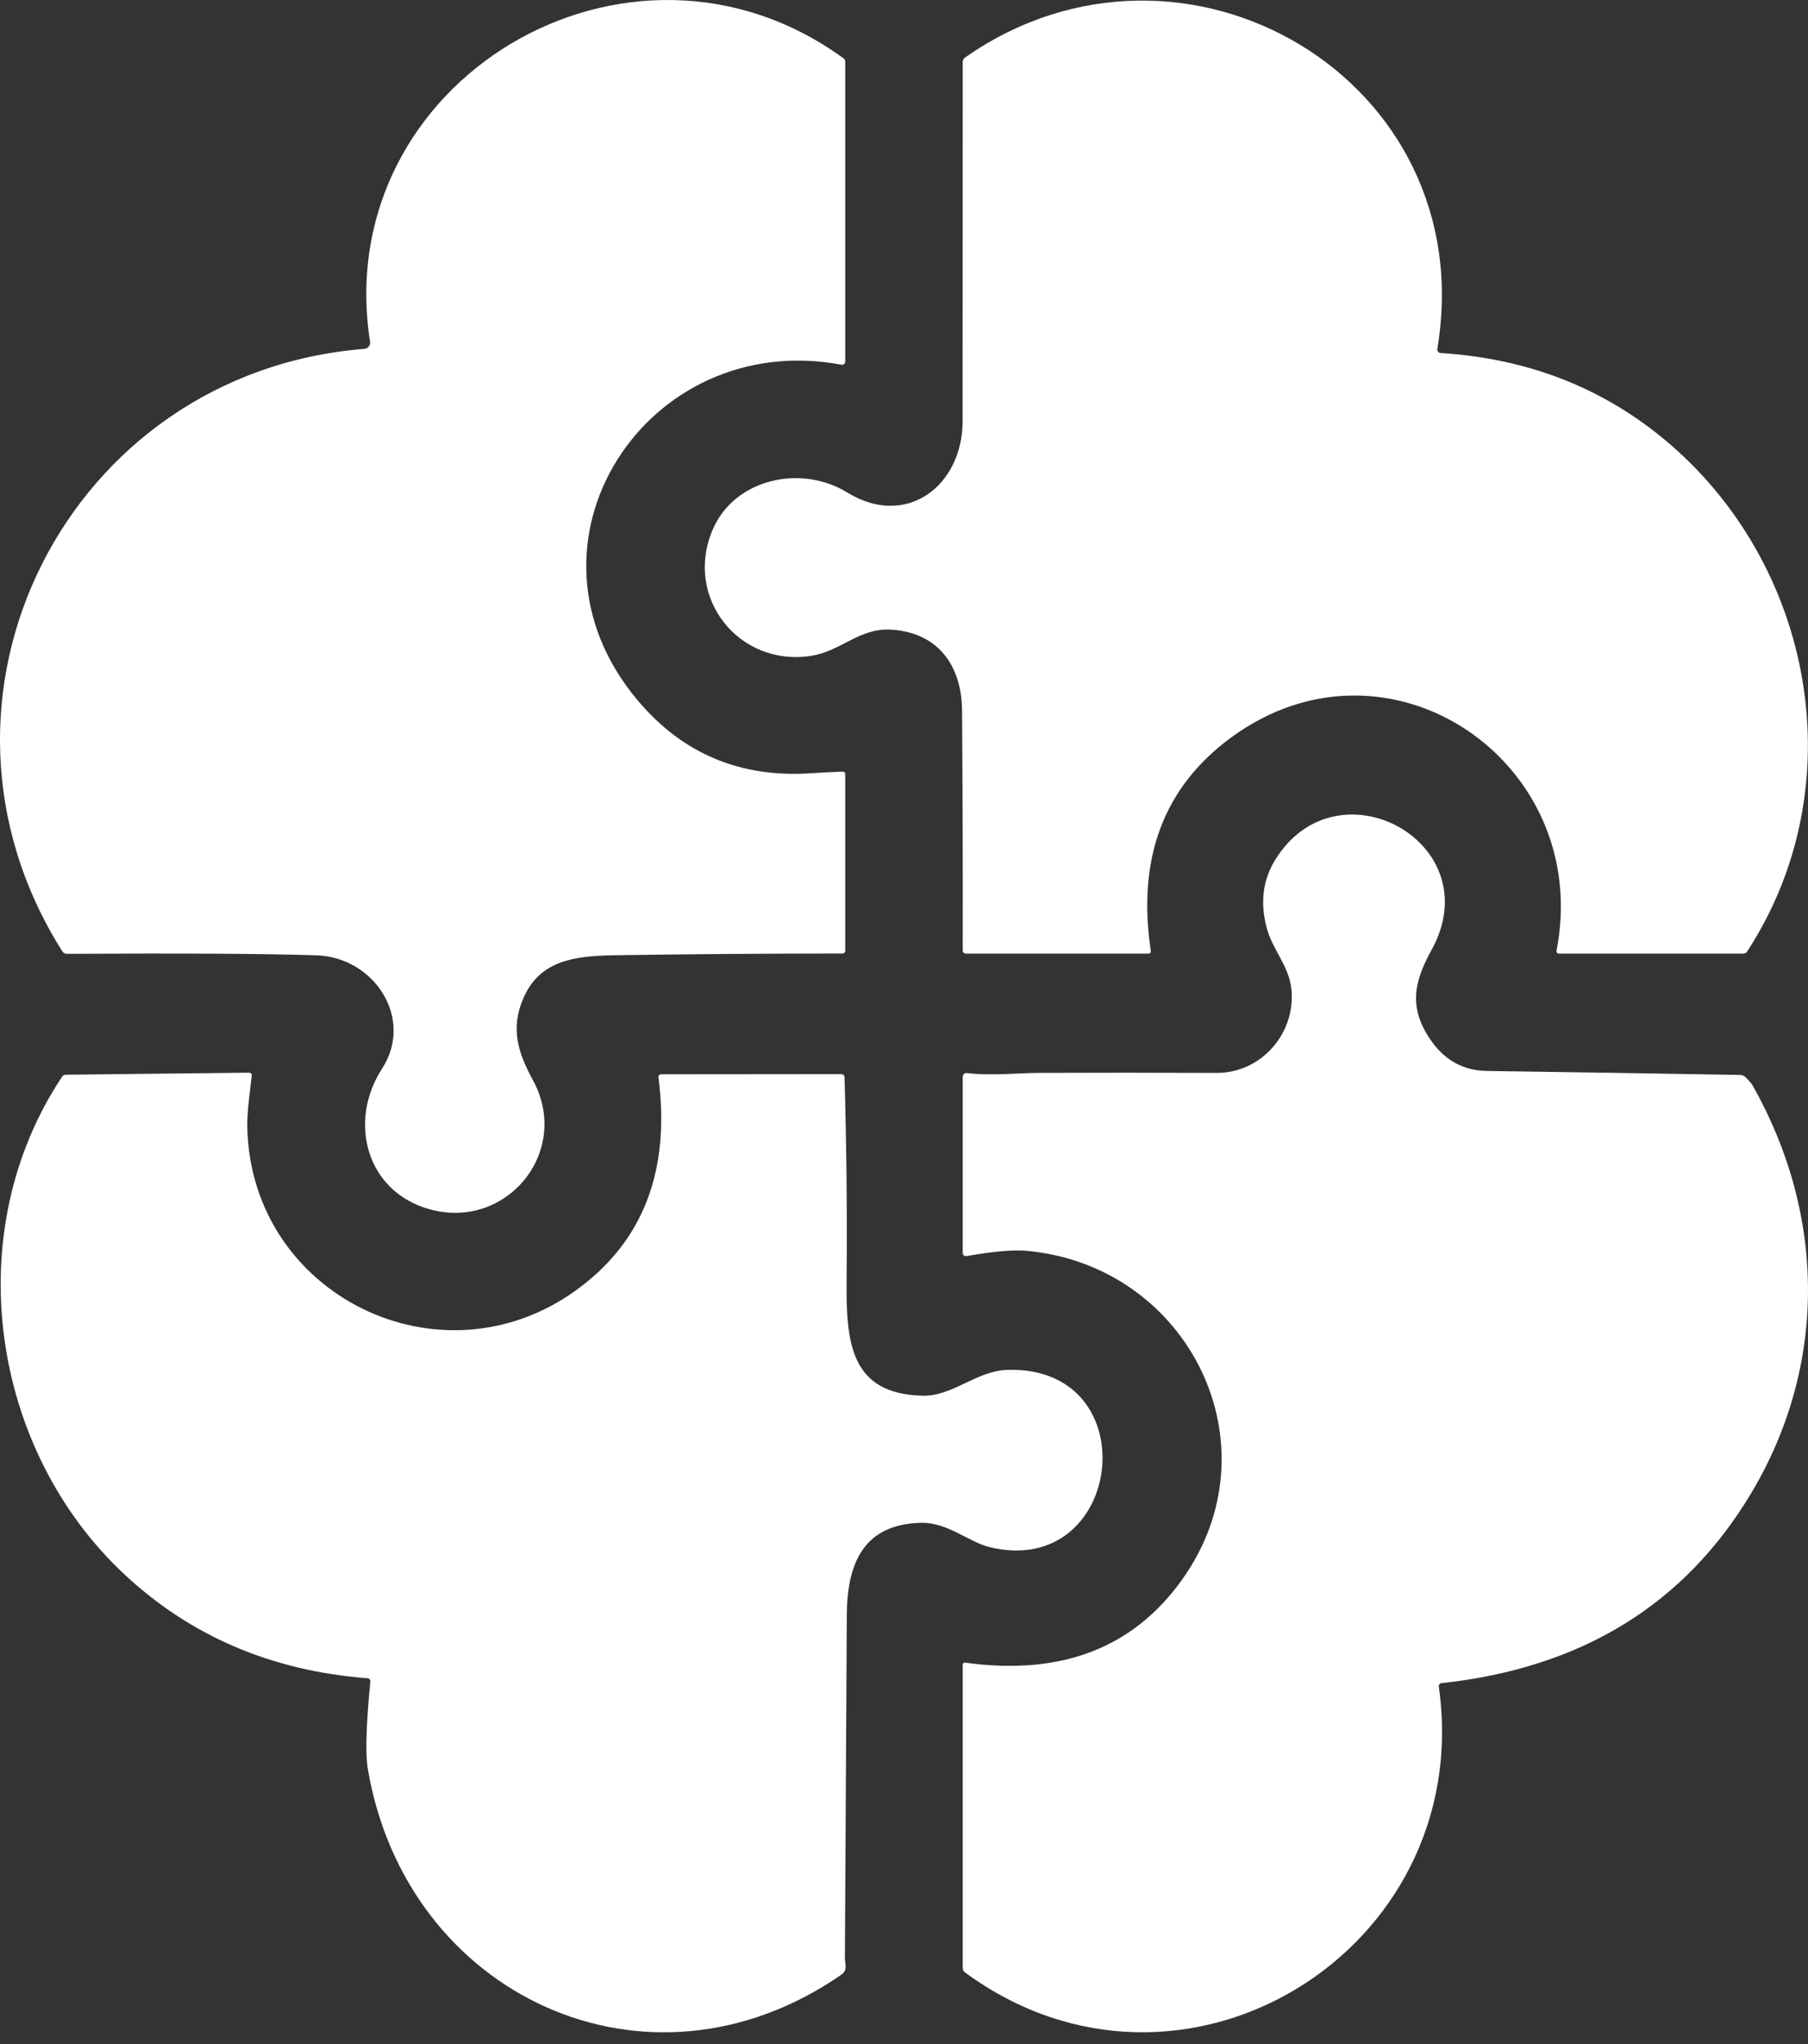
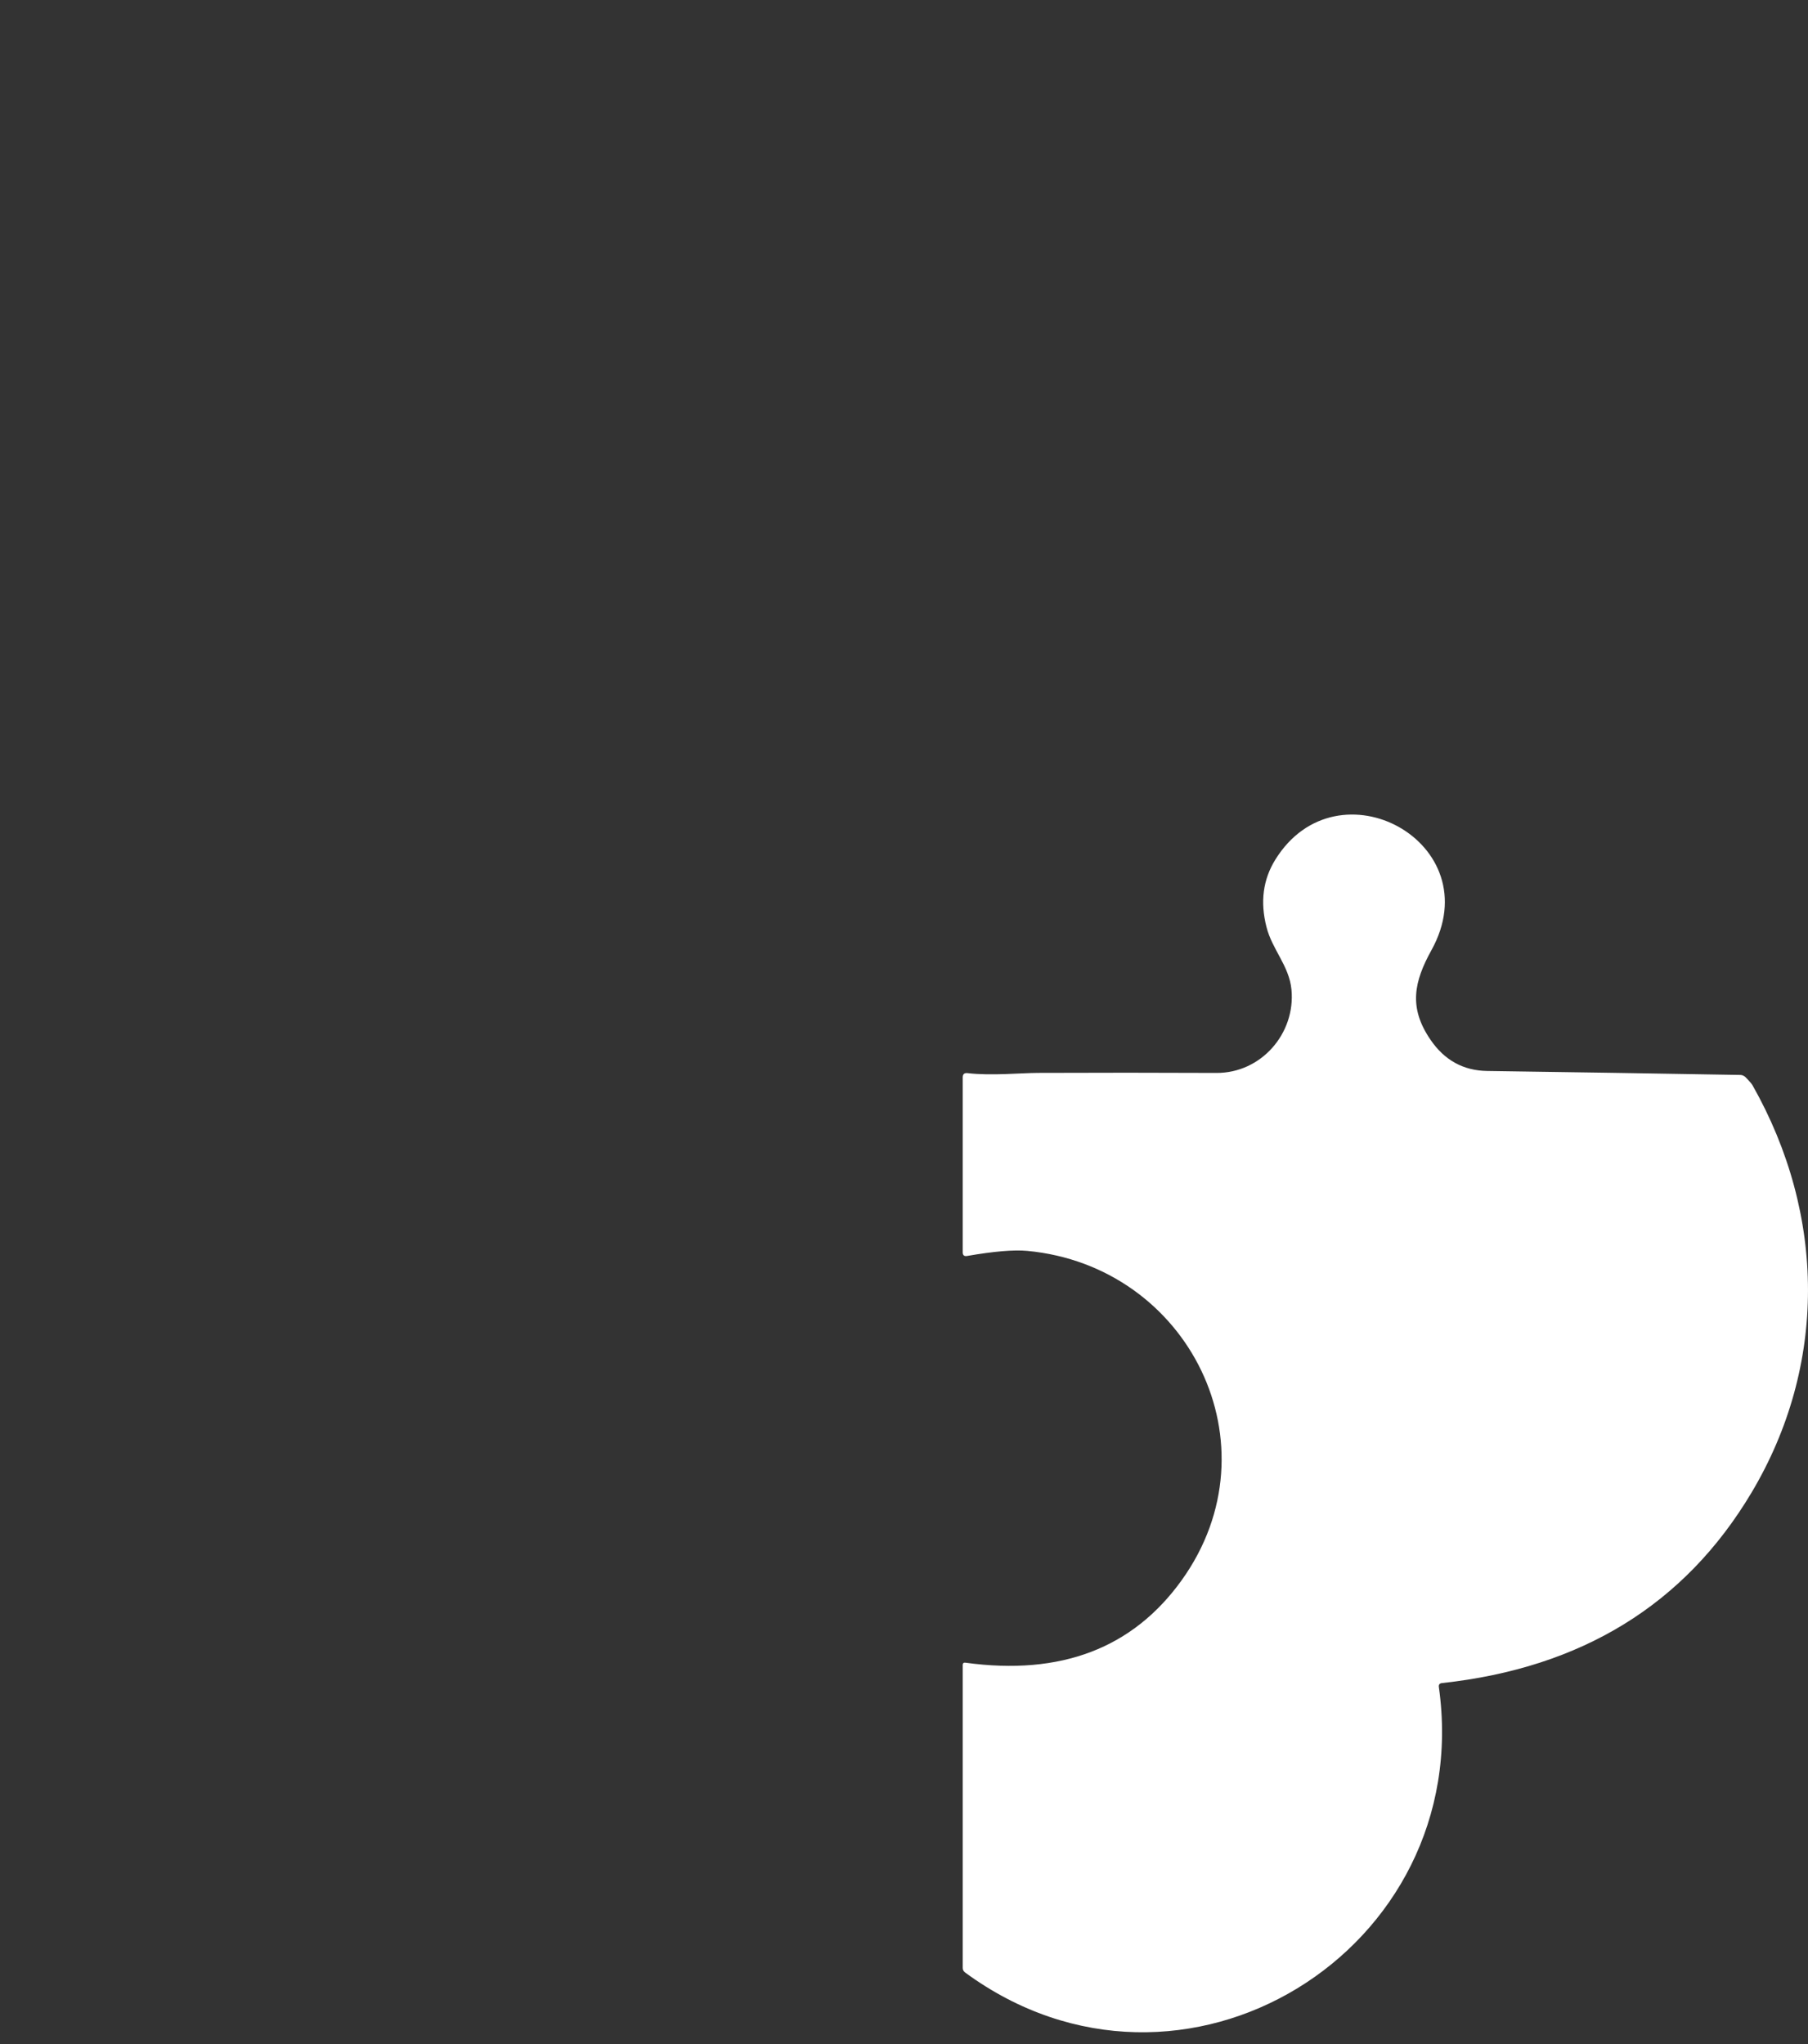
<svg xmlns="http://www.w3.org/2000/svg" width="46" height="52" viewBox="0 0 46 52" fill="none">
  <rect x="0" y="0" width="46" height="52" fill="#333333" stroke="none" />
  <g id="Logo">
-     <path id="esquerdo-alto" d="M10.915 30.759C9.323 30.308 8.845 28.538 9.721 27.185C10.547 25.907 9.518 24.35 8.054 24.303C6.756 24.261 4.64 24.248 1.705 24.265C1.653 24.265 1.613 24.243 1.584 24.199C-2.492 17.745 1.735 9.472 9.271 8.875C9.293 8.874 9.314 8.867 9.333 8.857C9.352 8.847 9.369 8.833 9.382 8.816C9.396 8.799 9.406 8.779 9.411 8.759C9.417 8.738 9.418 8.716 9.415 8.694C8.382 2.049 16.007 -2.485 21.461 1.484C21.491 1.506 21.505 1.535 21.505 1.571V9.198C21.505 9.21 21.503 9.222 21.497 9.233C21.492 9.244 21.485 9.253 21.475 9.261C21.466 9.269 21.455 9.274 21.443 9.277C21.432 9.28 21.419 9.28 21.408 9.278C16.441 8.347 12.874 13.842 16.227 17.821C17.369 19.176 18.84 19.793 20.638 19.671C20.902 19.653 21.166 19.64 21.433 19.63C21.481 19.629 21.505 19.653 21.505 19.701V24.178C21.505 24.231 21.48 24.257 21.428 24.257C19.499 24.257 17.573 24.272 15.649 24.301C14.605 24.317 13.733 24.433 13.315 25.395C12.98 26.166 13.182 26.787 13.559 27.479C14.547 29.295 12.882 31.318 10.915 30.759Z" fill="white" />
-     <path id="direito-alto" d="M36.654 8.981C38.839 9.118 40.729 9.845 42.326 11.163C46.157 14.327 47.201 19.994 44.45 24.208C44.439 24.224 44.425 24.237 44.408 24.246C44.392 24.256 44.374 24.26 44.355 24.26H39.676C39.617 24.26 39.593 24.232 39.604 24.174C40.532 19.375 35.321 15.821 31.317 18.766C29.608 20.024 28.928 21.83 29.278 24.183C29.286 24.235 29.264 24.26 29.212 24.26H24.574C24.553 24.26 24.533 24.252 24.517 24.236C24.503 24.221 24.494 24.2 24.494 24.178C24.498 22.136 24.492 20.103 24.477 18.077C24.469 16.938 23.869 16.092 22.677 16.018C21.862 15.968 21.403 16.564 20.643 16.683C18.818 16.974 17.4 15.223 18.125 13.491C18.674 12.179 20.375 11.803 21.555 12.528C23.073 13.461 24.489 12.343 24.491 10.721C24.493 7.675 24.494 4.629 24.494 1.583C24.494 1.531 24.515 1.49 24.558 1.46C30.112 -2.424 37.717 2.016 36.569 8.874C36.567 8.886 36.567 8.899 36.57 8.912C36.574 8.924 36.579 8.936 36.587 8.946C36.595 8.956 36.605 8.965 36.617 8.971C36.628 8.977 36.641 8.98 36.654 8.981Z" fill="white" />
    <path id="direito-baixo" d="M26.137 31.822C25.796 31.79 25.285 31.833 24.606 31.951C24.531 31.964 24.494 31.933 24.494 31.858V27.409C24.494 27.326 24.535 27.29 24.617 27.3C25.215 27.371 25.989 27.295 26.404 27.294C27.918 27.288 29.431 27.288 30.945 27.295C32.09 27.302 32.965 26.287 32.858 25.175C32.8 24.569 32.368 24.16 32.222 23.581C32.059 22.945 32.134 22.375 32.446 21.871C34.027 19.314 37.93 21.443 36.42 24.171C35.977 24.972 35.833 25.629 36.393 26.447C36.749 26.971 37.231 27.237 37.839 27.245C39.985 27.275 42.131 27.309 44.278 27.346C44.327 27.347 44.374 27.367 44.409 27.402C44.507 27.501 44.568 27.571 44.591 27.613C46.457 30.911 46.492 34.737 44.561 37.975C42.865 40.818 40.24 42.432 36.685 42.817C36.626 42.824 36.6 42.857 36.608 42.916C37.551 49.622 30.075 54.235 24.554 50.179C24.514 50.149 24.494 50.11 24.494 50.061V42.358C24.494 42.312 24.517 42.292 24.563 42.298C26.991 42.632 28.827 41.93 30.07 40.193C32.524 36.762 30.241 32.207 26.137 31.822Z" fill="white" />
-     <path id="esquerdo-baixo" d="M9.339 42.693C6.911 42.504 4.856 41.626 3.174 40.059C-0.25 36.873 -1.052 31.343 1.578 27.394C1.601 27.359 1.634 27.341 1.676 27.34L6.331 27.289C6.387 27.289 6.412 27.316 6.405 27.372C6.353 27.812 6.283 28.292 6.292 28.692C6.393 32.956 11.204 35.312 14.652 32.827C16.359 31.596 17.059 29.792 16.754 27.414C16.747 27.358 16.772 27.329 16.83 27.329L21.394 27.325C21.454 27.325 21.485 27.355 21.487 27.414C21.537 29.134 21.555 30.855 21.54 32.578C21.526 34.142 21.63 35.459 23.464 35.506C24.257 35.525 24.827 34.867 25.654 34.848C29.229 34.766 28.587 40.191 25.173 39.357C24.665 39.233 24.105 38.733 23.463 38.74C21.987 38.756 21.553 39.754 21.545 41.078C21.529 43.991 21.513 46.903 21.496 49.813C21.496 49.969 21.576 50.117 21.405 50.236C16.471 53.65 10.319 50.768 9.355 44.98C9.294 44.613 9.316 43.883 9.421 42.79C9.428 42.729 9.4 42.697 9.339 42.693Z" fill="white" />
  </g>
</svg>